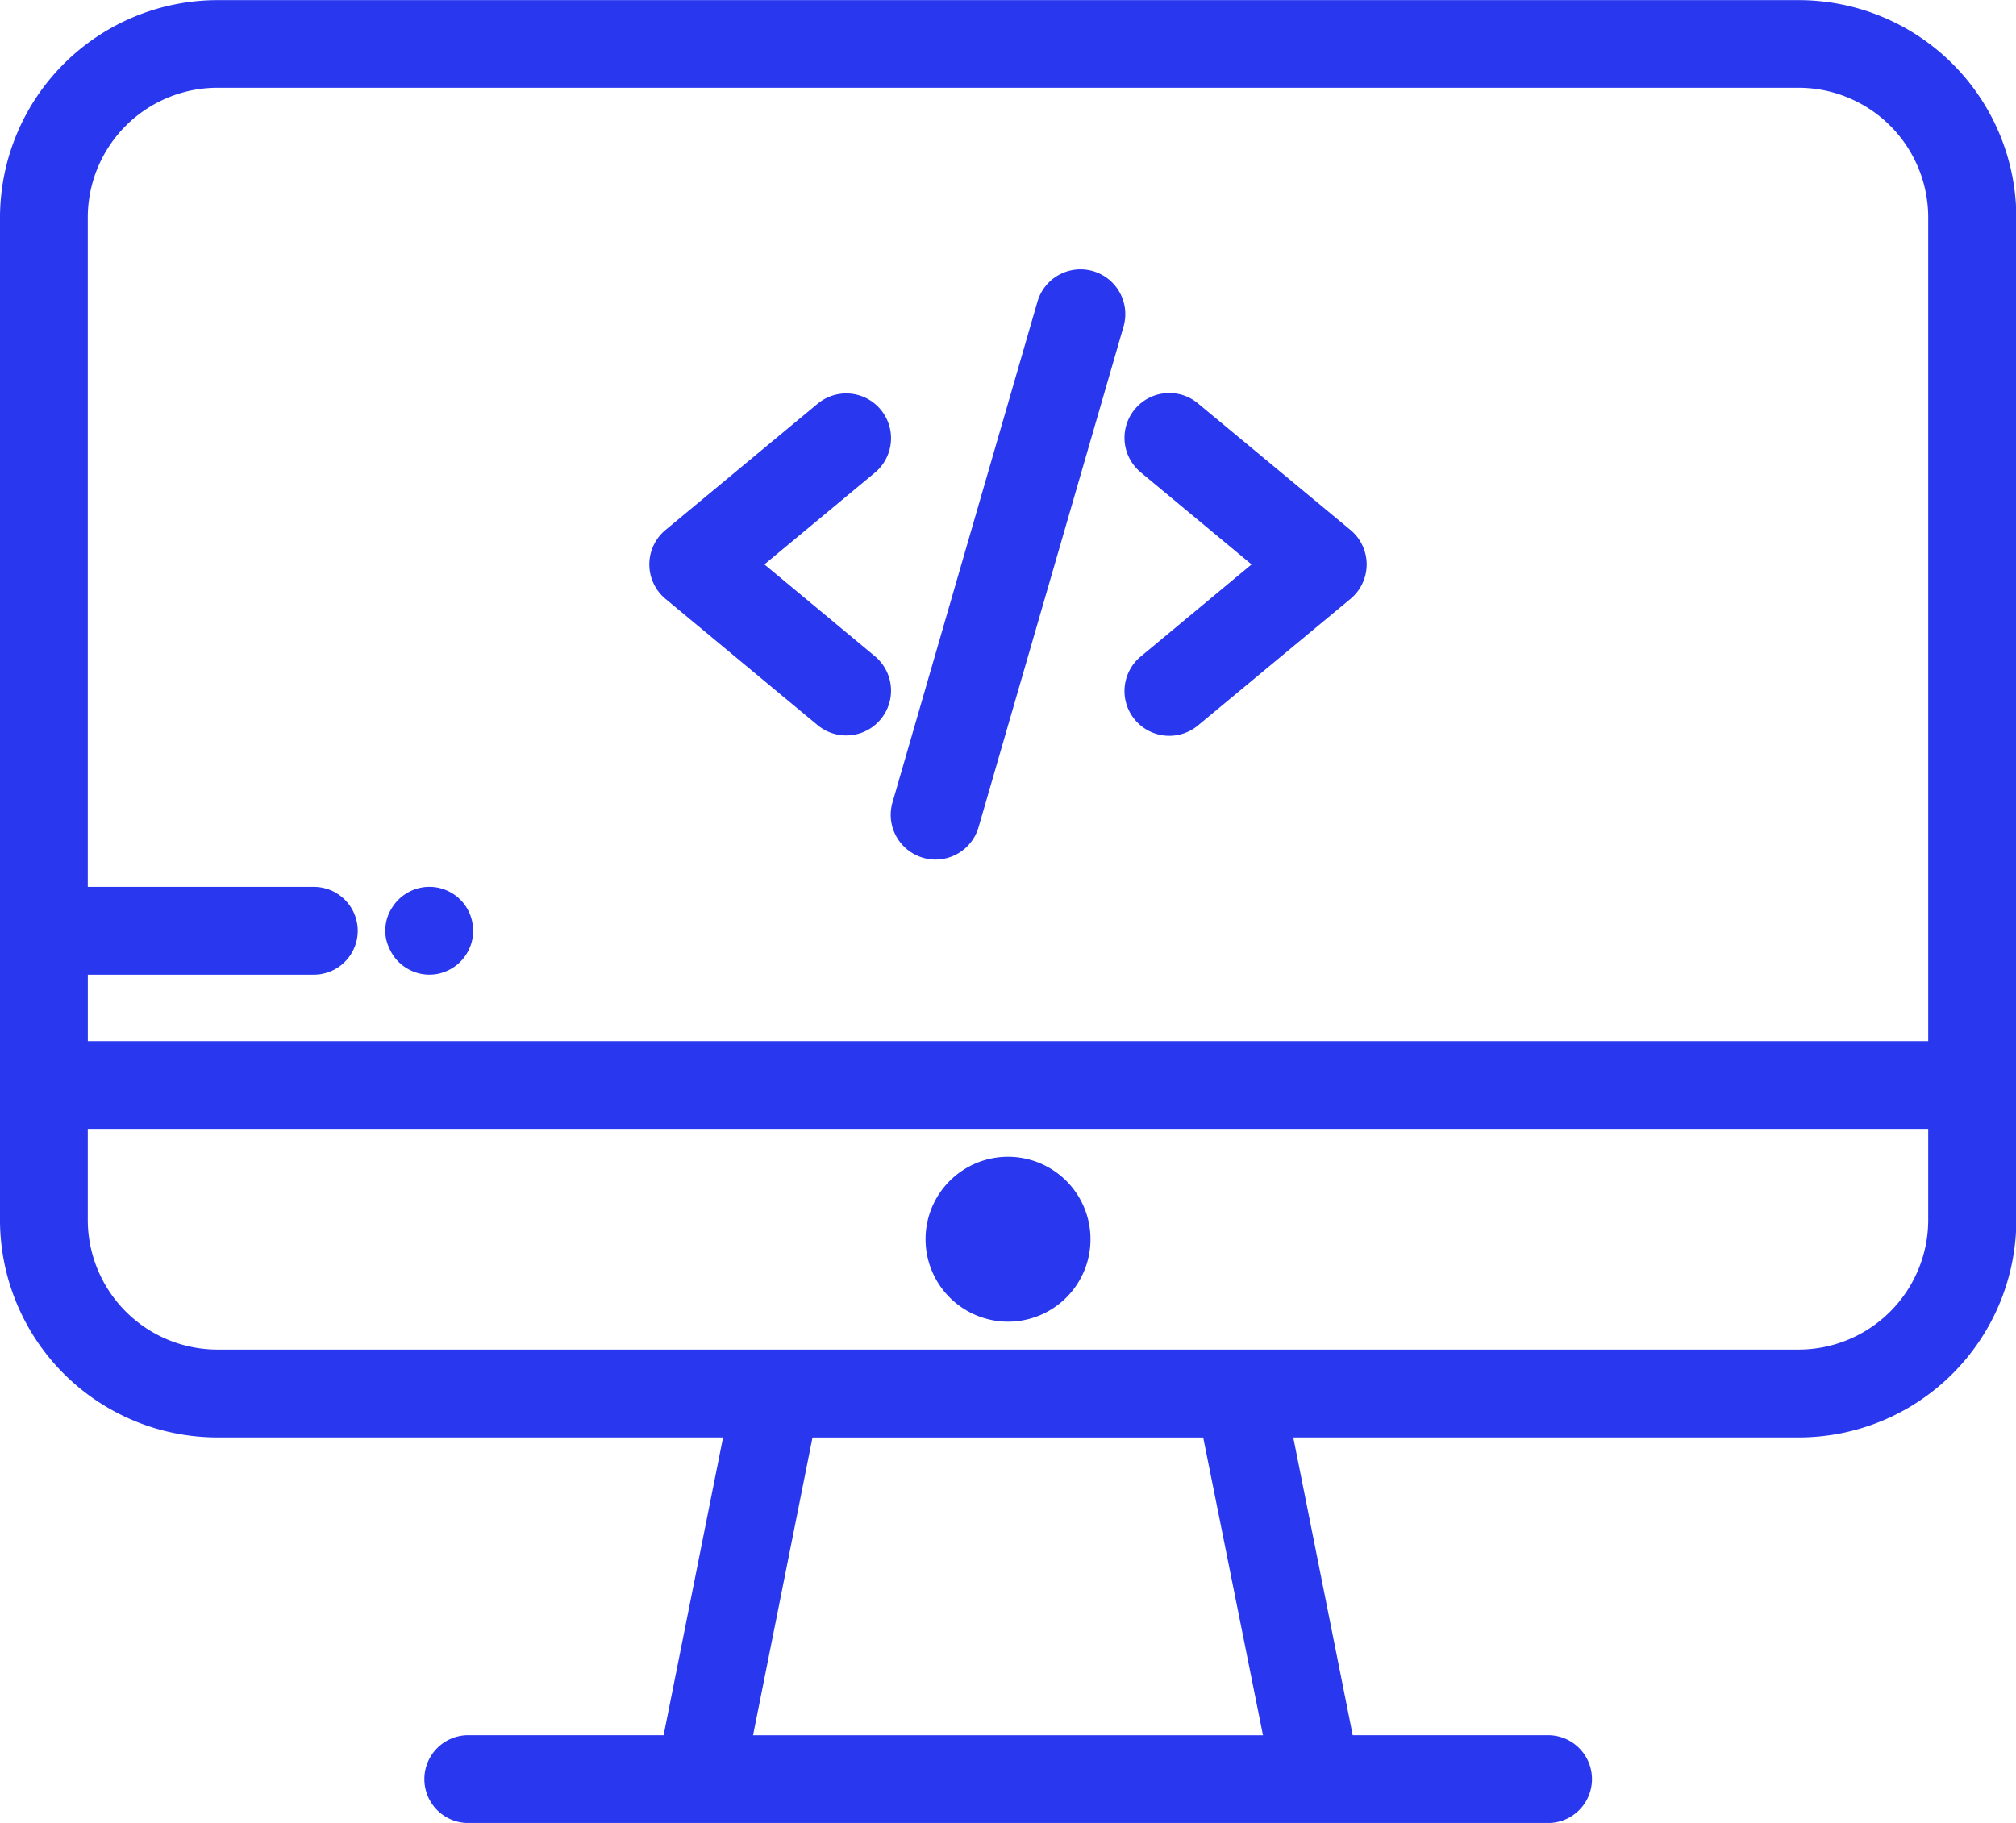
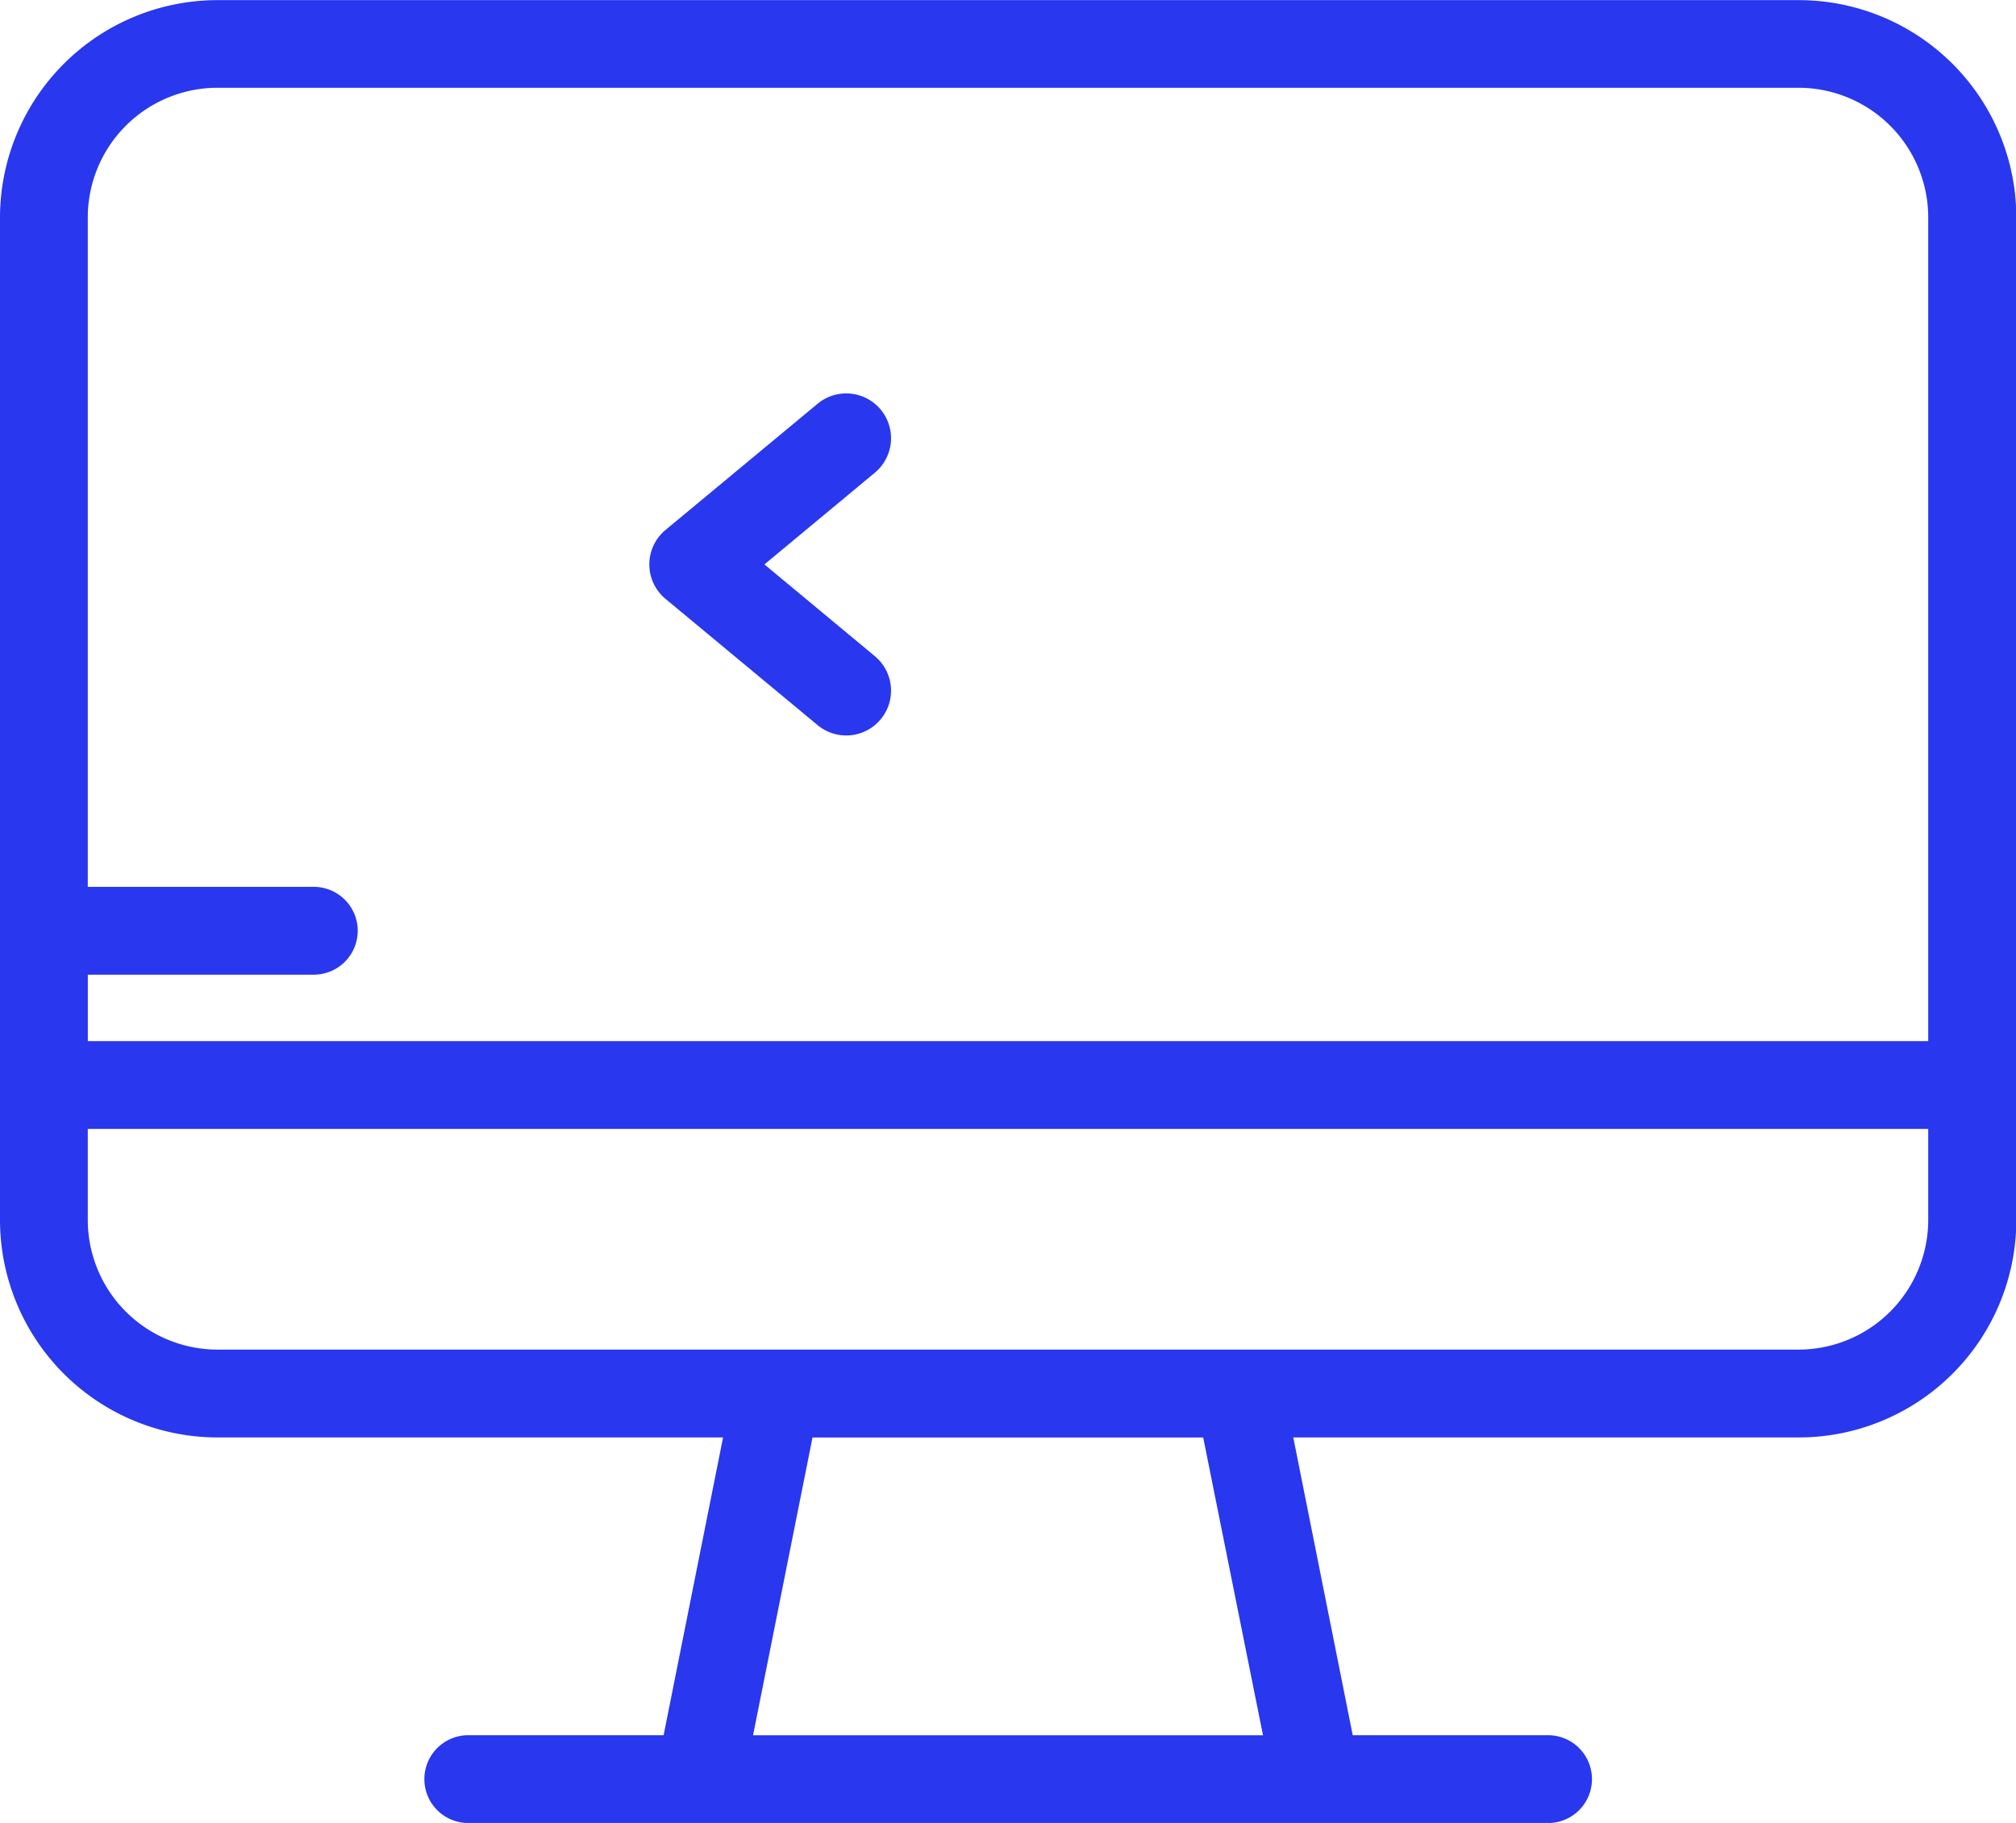
<svg xmlns="http://www.w3.org/2000/svg" width="47.473" height="42.933" viewBox="0 0 47.473 42.933">
  <defs>
    <style>.a{fill:#2937ef;}</style>
  </defs>
  <g transform="translate(-488.594 -105.697)">
    <path class="a" d="M530.947,105.7H493.714a5.126,5.126,0,0,0-5.12,5.12v23.611a5.126,5.126,0,0,0,5.12,5.12h11.907l-1.4,7.013h-4.6a1.034,1.034,0,0,0,0,2.068h25.427a1.034,1.034,0,0,0,0-2.068h-4.6l-1.4-7.013h11.907a5.126,5.126,0,0,0,5.12-5.12V110.817A5.126,5.126,0,0,0,530.947,105.7Zm-12.612,40.865H506.327l1.4-7.013h9.2ZM534,132.284v2.145a3.056,3.056,0,0,1-3.053,3.053H493.714a3.056,3.056,0,0,1-3.053-3.053v-2.145Zm-36.982-4.666a1.035,1.035,0,0,0-1.034-1.034h-5.323V110.817a3.056,3.056,0,0,1,3.053-3.053h37.233A3.056,3.056,0,0,1,534,110.817v19.4H490.662v-1.565h5.323A1.035,1.035,0,0,0,497.018,127.618Z" transform="translate(0 0)" />
-     <path class="a" d="M663.448,325.721a1.942,1.942,0,1,0-1.942-1.942A1.944,1.944,0,0,0,663.448,325.721Z" transform="translate(-151.117 -188.896)" />
-     <path class="a" d="M560.72,272.836a1.02,1.02,0,0,0,.095.178,1.011,1.011,0,0,0,.286.286,1.019,1.019,0,0,0,.178.095,1.039,1.039,0,0,0,.193.06,1.043,1.043,0,0,0,.4,0,1.037,1.037,0,0,0,.192-.06,1.007,1.007,0,0,0,.178-.095,1.006,1.006,0,0,0,.286-.286,1.014,1.014,0,0,0,.095-.178.96.96,0,0,0,.059-.193,1,1,0,0,0,0-.4,1,1,0,0,0-.059-.2,1.034,1.034,0,0,0-.094-.177,1.013,1.013,0,0,0-.286-.286,1.018,1.018,0,0,0-.178-.095.967.967,0,0,0-.193-.059,1.019,1.019,0,0,0-.4,0,.978.978,0,0,0-.194.059,1.019,1.019,0,0,0-.178.095,1,1,0,0,0-.287.286,1.069,1.069,0,0,0-.1.178,1.016,1.016,0,0,0-.059.6A.972.972,0,0,0,560.72,272.836Z" transform="translate(-62.966 -144.823)" />
    <path class="a" d="M610.285,184.054l3.581,2.973a1.055,1.055,0,0,0,1.348-1.624l-2.6-2.161,2.6-2.16a1.055,1.055,0,0,0-1.348-1.624l-3.581,2.972a1.055,1.055,0,0,0,0,1.624Z" transform="translate(-106.019 -64.252)" />
-     <path class="a" d="M699.153,181.076l2.6,2.16-2.6,2.161a1.055,1.055,0,1,0,1.348,1.623l3.581-2.972a1.055,1.055,0,0,0,0-1.624l-3.581-2.972a1.055,1.055,0,1,0-1.348,1.623Z" transform="translate(-183.687 -64.246)" />
-     <path class="a" d="M655.128,169.373a1.061,1.061,0,0,0,.924.547,1.06,1.06,0,0,0,1.013-.762l3.414-11.791a1.055,1.055,0,0,0-2.027-.587l-3.413,11.791A1.047,1.047,0,0,0,655.128,169.373Z" transform="translate(-145.428 -43.978)" />
  </g>
</svg>